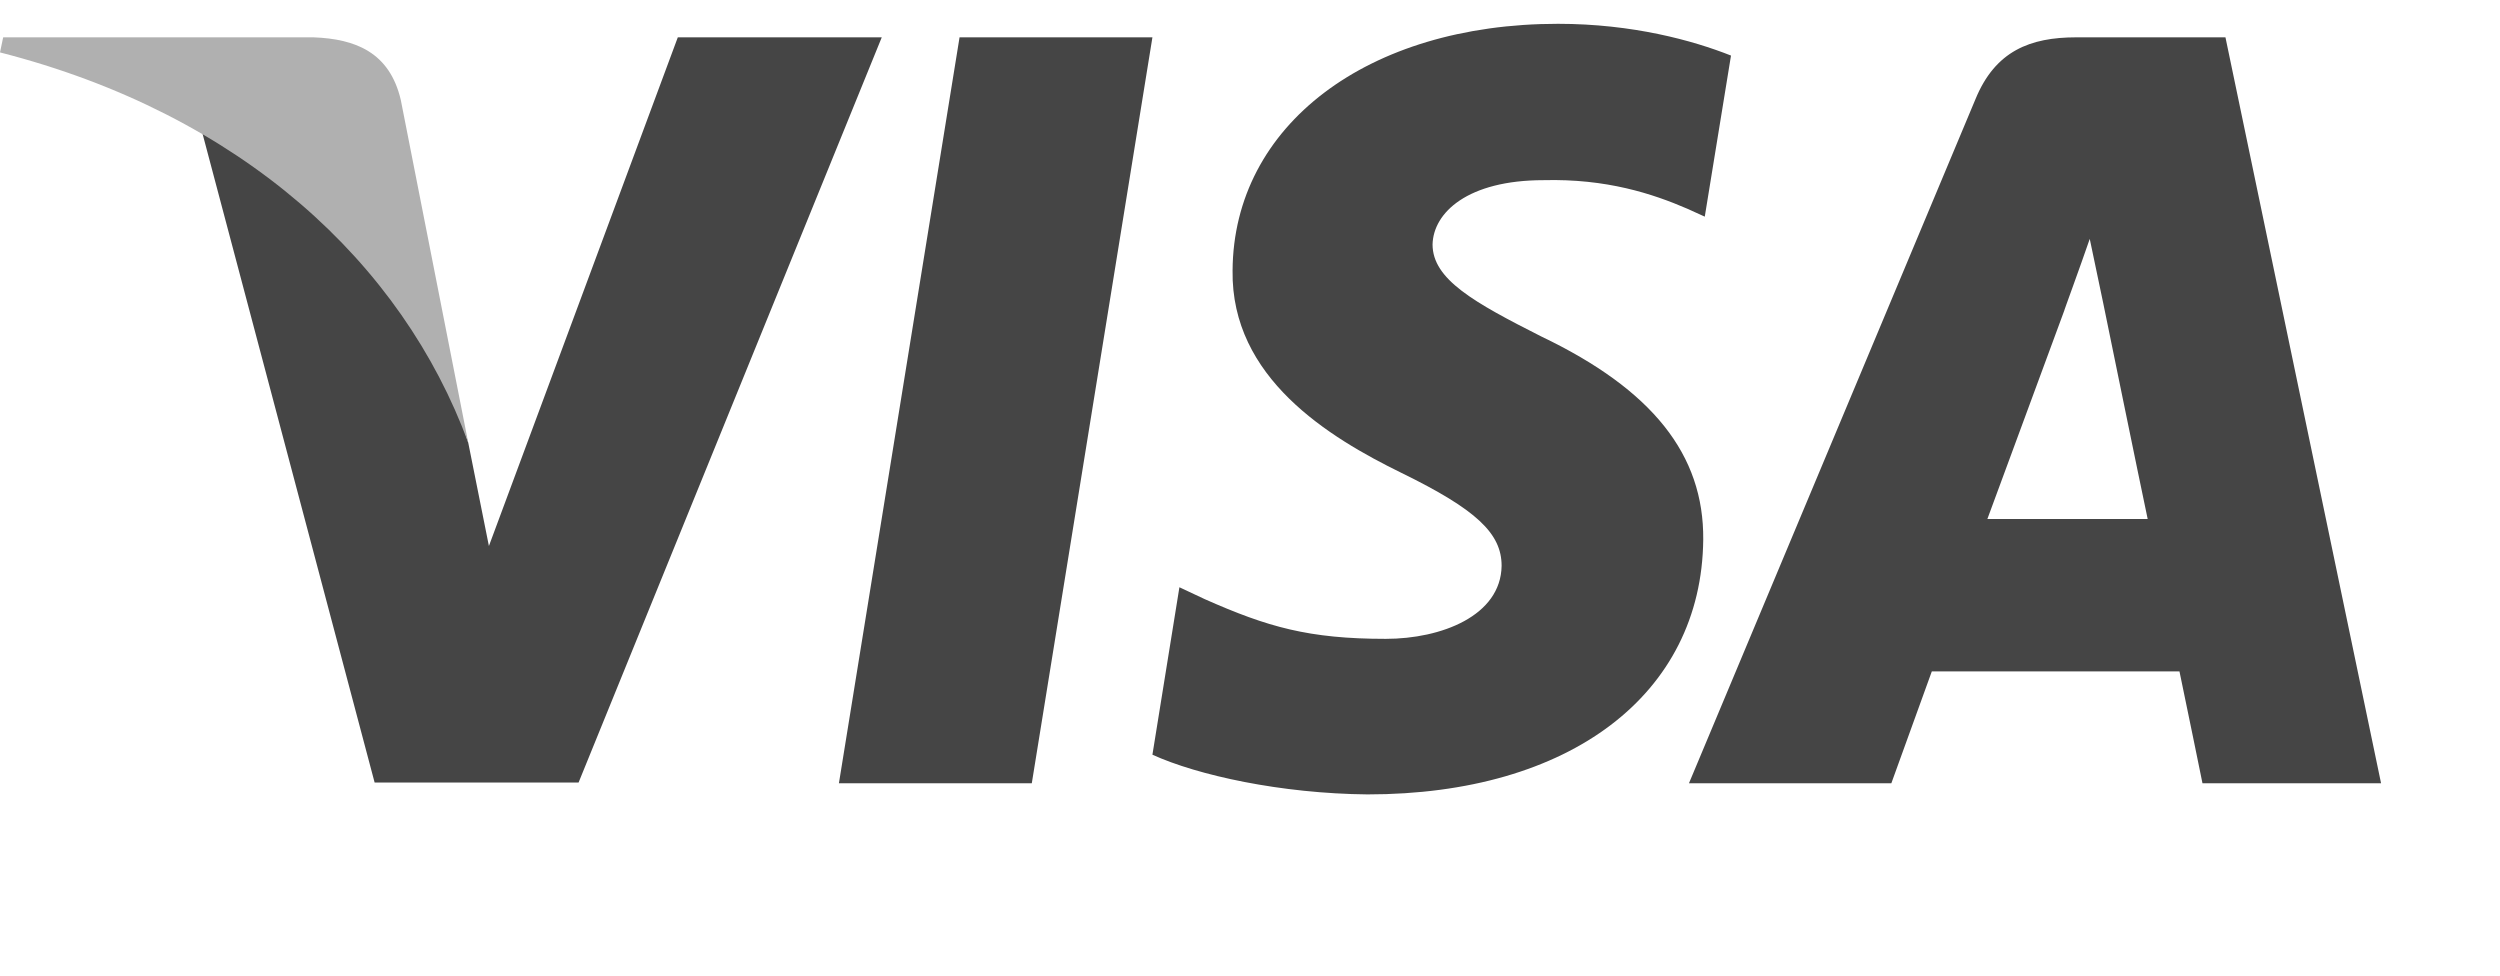
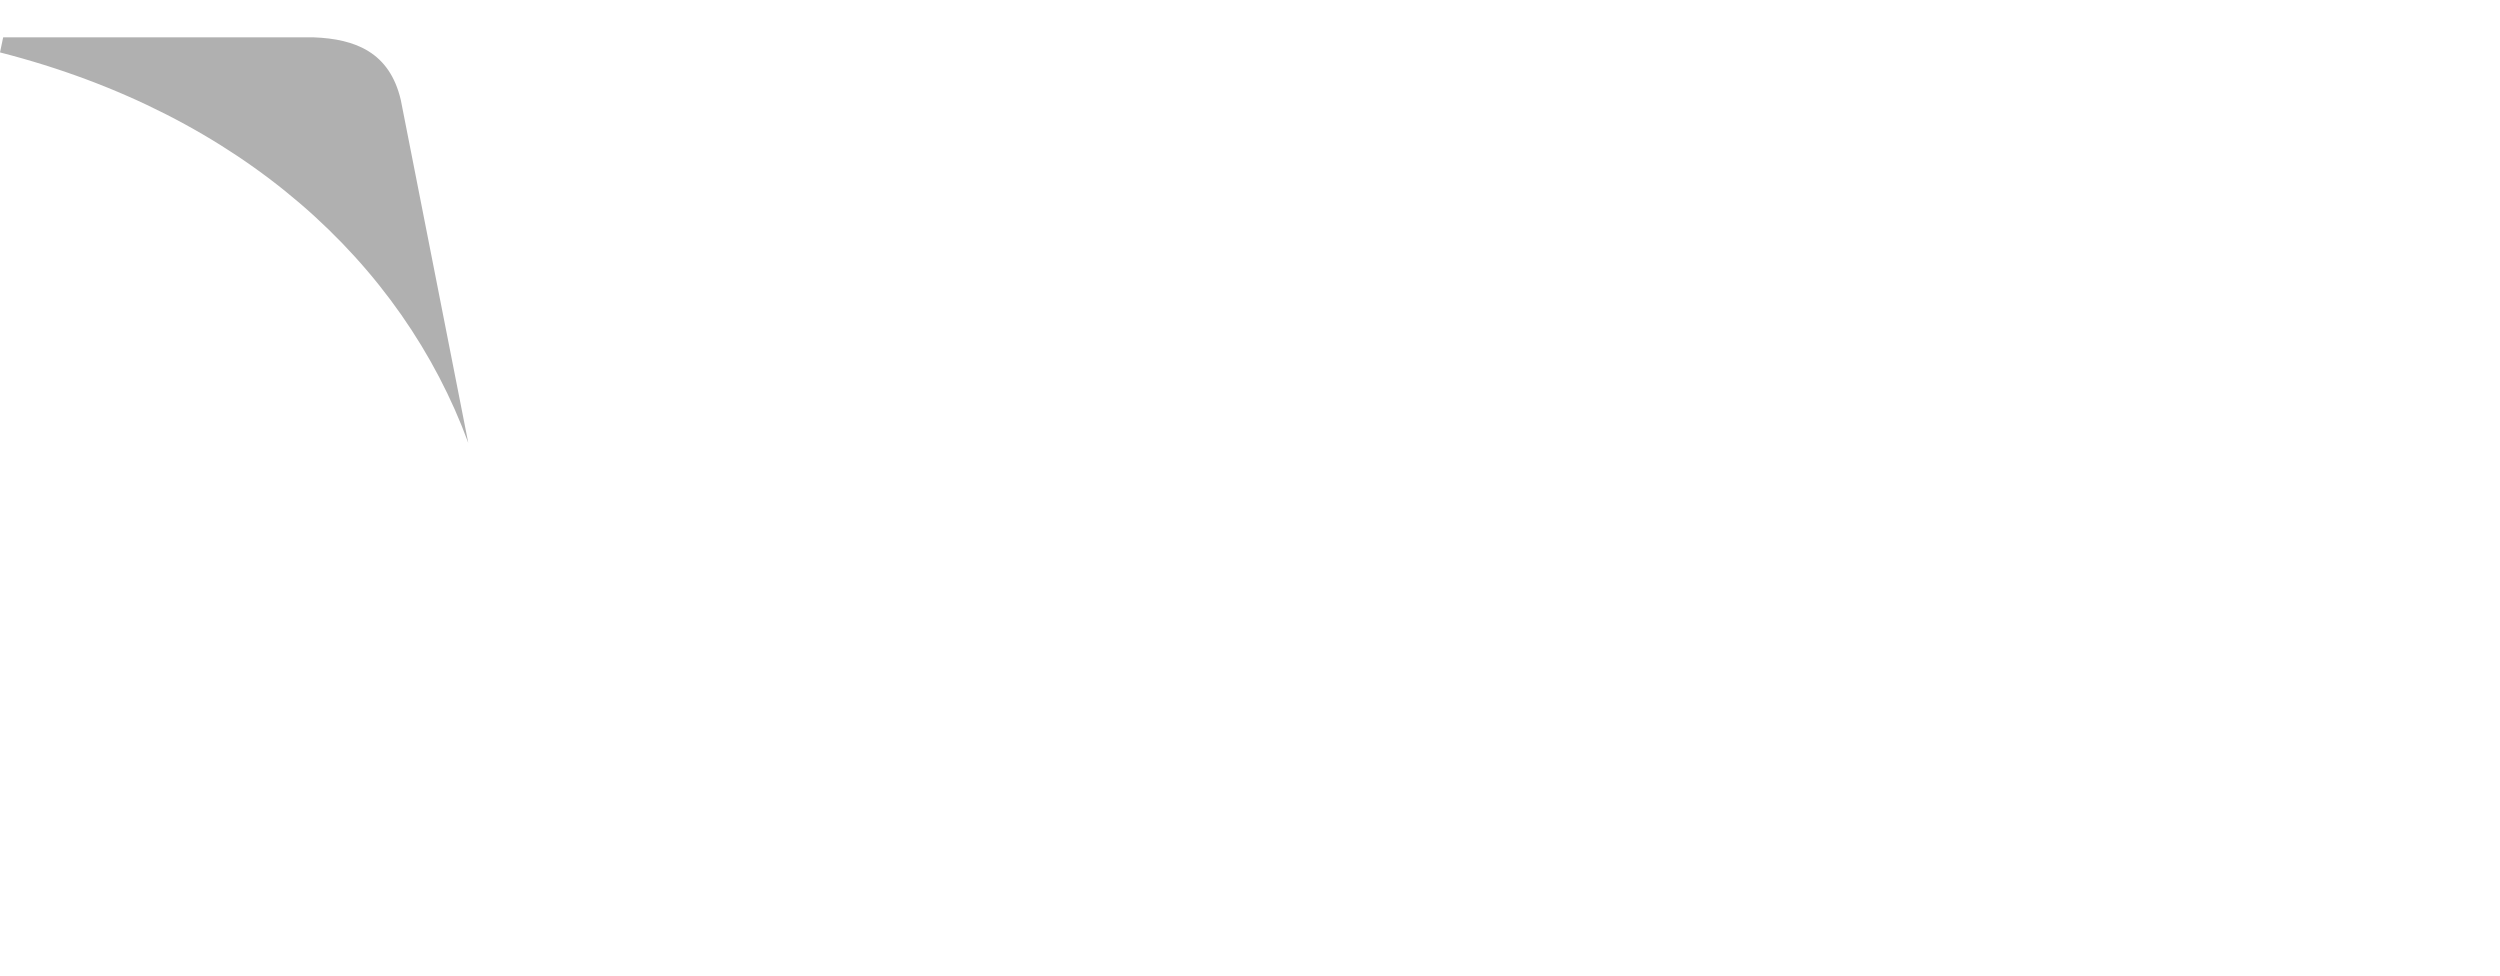
<svg xmlns="http://www.w3.org/2000/svg" viewBox="0 -10 1050 410">
-   <path d="M433.352 318.984h-81.01L403.012 5.68h81.006m243.005 7.66C711.045 7 685.7 0 654.363 0c-80 0-136.336 42.66-136.682 103.652-.663 45 40.336 69.994 71 84.998 31.342 15.332 41.996 25.34 41.996 39.006-.32 20.99-25.326 30.664-48.65 30.664-32.343 0-49.673-4.988-76.01-16.666l-10.666-5.005-11.337 70.33c19 8.655 54.006 16.336 90.35 16.673 85.002 0 140.34-42 140.996-106.997.323-35.666-21.327-62.994-68-85.325-28.335-14.335-45.687-24-45.687-38.67.332-13.333 14.677-26.99 46.66-26.99 26.337-.67 45.687 5.66 60.346 11.996l7.326 3.327 11.017-67.654zm107.671 194.65c6.67-17.998 32.343-87.66 32.343-87.66-.337.67 6.658-18.33 10.658-29.994l5.662 26.996s15.34 74.995 18.672 90.66h-67.336zM934.69 5.68h-62.66c-19.324 0-34.005 5.66-42.342 25.994L709.358 318.98h85s13.995-38.67 17.003-46.998h104.012c2.326 11 9.666 46.997 9.666 46.997h75.008L934.69 5.68zm-650.012 0l-79.336 213.643-8.67-43.33C182.006 125.997 136.005 71.677 84.67 44.667l72.67 273.985h85.666L370.34 5.68h-85.662z" fill="#454545" />
  <path d="M131.672 5.68H1.332L0 12.01c101.672 26 169.008 88.67 196.673 163.997L168.34 32.015c-4.667-20.01-19.003-25.675-36.67-26.335z" fill="#b0b0b0" />
</svg>